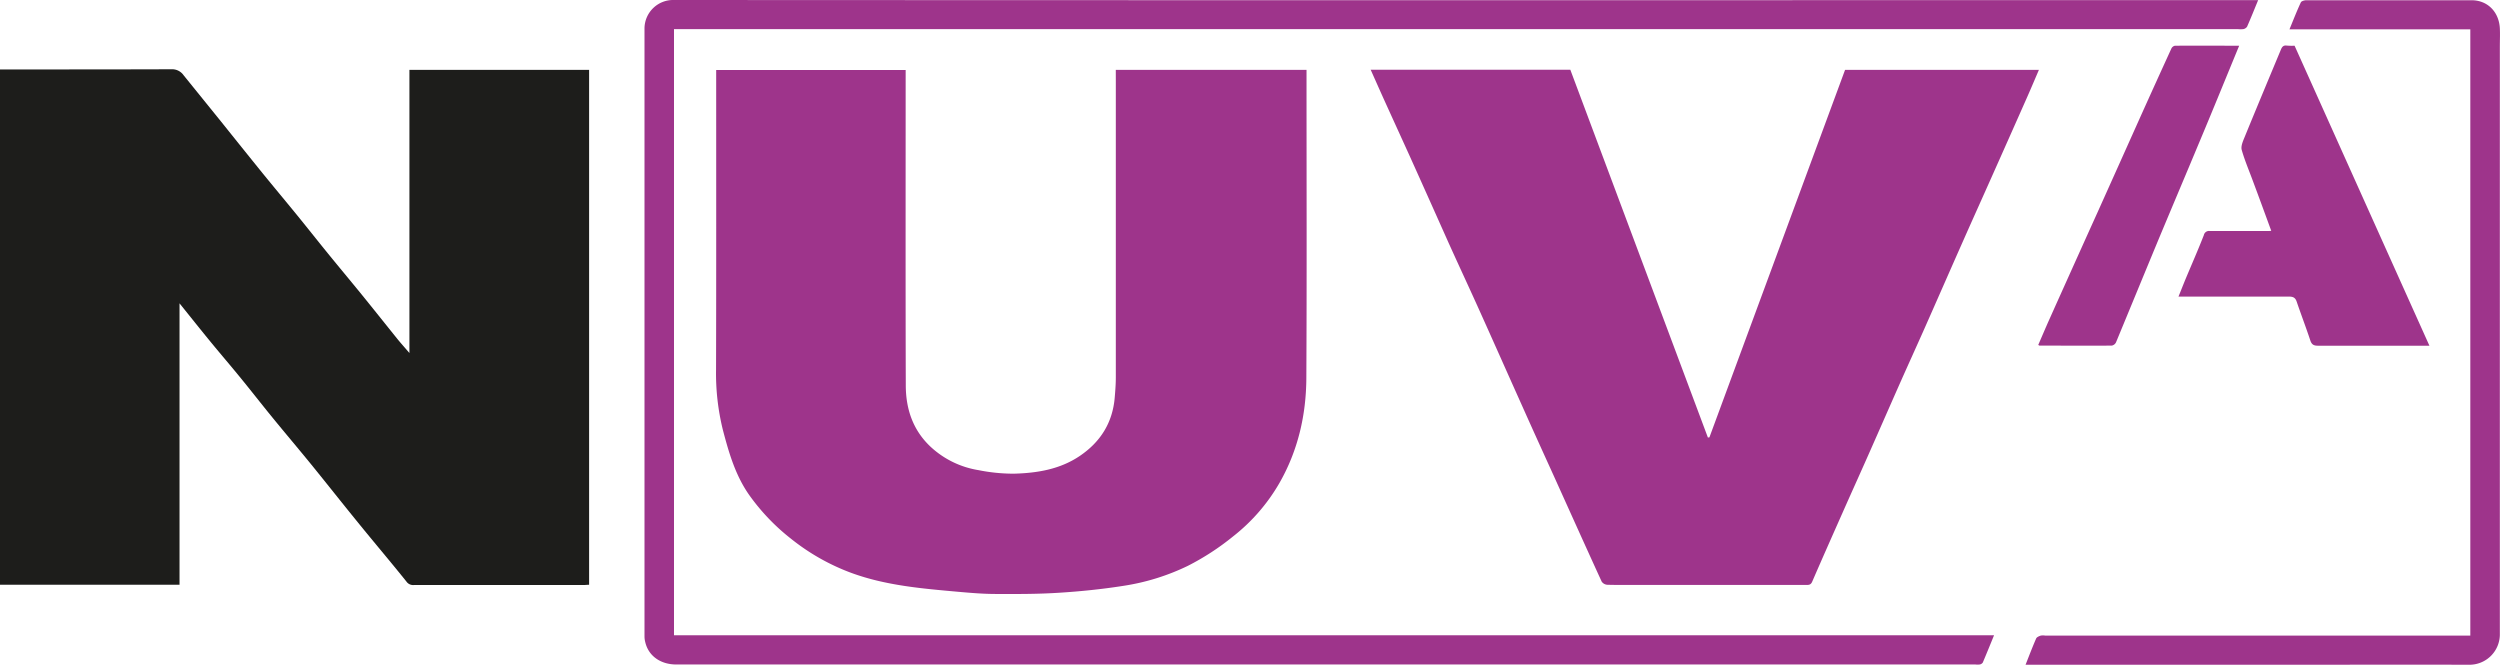
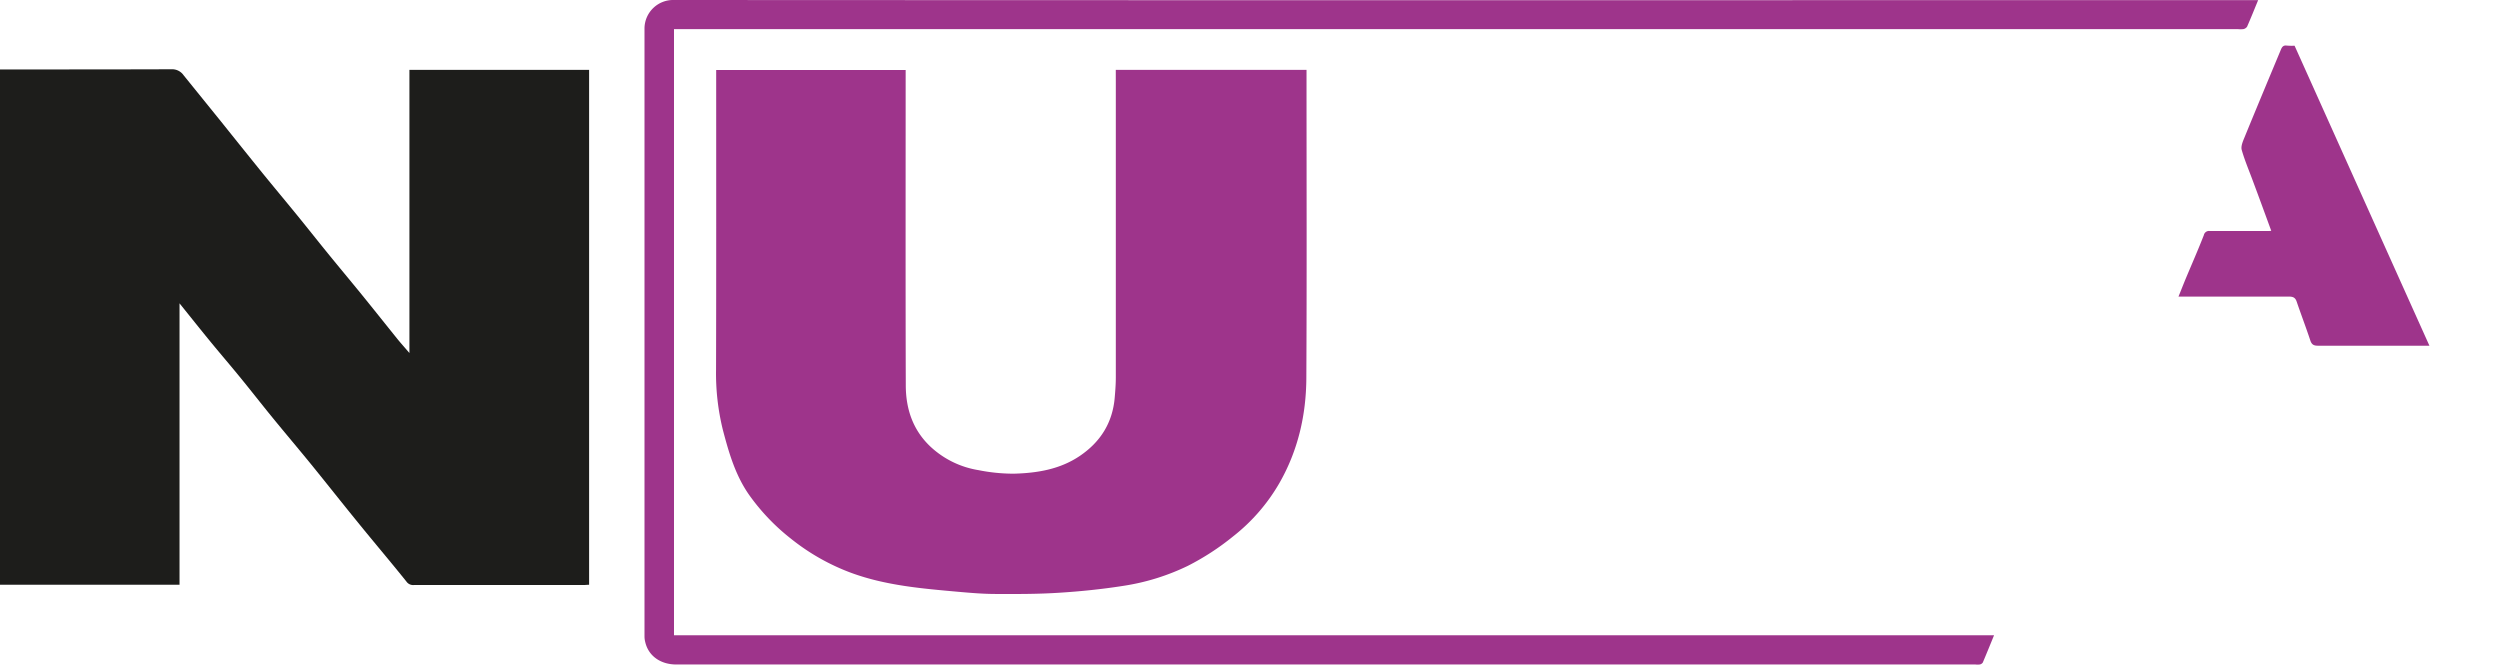
<svg xmlns="http://www.w3.org/2000/svg" viewBox="0 0 950 252.57">
  <path d="M0,222.2V26.39H2.54c20.91,0,41.82,0,62.73-.07a5.3,5.3,0,0,1,4.51,2.29Q76.88,37.39,84,46.19q8,10,16,19.9c4.08,5,8.25,10,12.34,15s8.17,10.19,12.29,15.25,8.25,10,12.33,15c4.7,5.78,9.34,11.62,14,17.41,1.42,1.75,2.93,3.42,4.62,5.4V26.56h68.28V222.21c-.73,0-1.43.1-2.12.1q-32.23,0-64.47,0a3.08,3.08,0,0,1-2.82-1.31c-6.09-7.6-12.39-15-18.54-22.59-5.92-7.26-11.72-14.63-17.63-21.9-4.85-5.95-9.82-11.81-14.68-17.76-4.09-5-8.05-10.1-12.14-15.1-3.64-4.47-7.4-8.84-11.06-13.29-4-4.86-7.9-9.78-12.18-15.09V222.2Z" style="fill:#1d1d1b" />
  <path d="M858.09.06c-1.46,3.55-2.77,6.83-4.19,10.06a2.2,2.2,0,0,1-1.42.94,9.62,9.62,0,0,1-2.15,0H256.12V241.4H757.74c-1.49,3.65-2.85,7-4.28,10.37a1.78,1.78,0,0,1-1.14.73,7.66,7.66,0,0,1-1.73,0q-246.84,0-493.67,0c-5.63,0-10.44-3-11.73-8.51a8.77,8.77,0,0,1-.28-2.1q0-115.63,0-231.26A10.89,10.89,0,0,1,256.09,0q223.16.12,446.3.06h155.7Z" style="fill:#9e348b" />
-   <path d="M769.74,252.54c1.38-3.5,2.61-6.74,4-9.91.23-.53,1.09-.88,1.73-1.1a5.47,5.47,0,0,1,1.72,0H938.72V11.15H870c1.5-3.64,2.81-7,4.32-10.25.23-.5,1.37-.8,2.08-.81,9.67,0,19.33,0,29,0,11.25,0,22.5,0,33.74,0,6.34,0,10.48,4.63,10.8,10.64.12,2.3,0,4.62,0,6.92q0,111.62,0,223.24a11.54,11.54,0,0,1-11.76,11.71c-22.49-.06-45,0-67.49,0h-101Z" style="fill:#9e348b" />
  <path d="M424,26.55h72.48V29c0,38.22.13,76.43-.07,114.65-.07,14.11-3.19,27.64-10.29,40a70.29,70.29,0,0,1-17.58,20.21A96.34,96.34,0,0,1,451.42,215a85.28,85.28,0,0,1-24.66,7.64c-8.07,1.27-16.24,2.1-24.39,2.61-8,.51-15.95.5-23.93.46-4.78,0-9.57-.41-14.34-.83-13.79-1.23-27.58-2.38-40.74-7.23a82.36,82.36,0,0,1-22.87-13,79.79,79.79,0,0,1-15.78-16.53c-5.24-7.45-7.72-16-10-24.68a89.73,89.73,0,0,1-2.61-23.09c.1-37,.05-74,.05-111V26.61h72v2.78c0,39-.07,78,.05,117,0,9,2.7,17.1,9.49,23.44a34.83,34.83,0,0,0,18.12,8.82A67.65,67.65,0,0,0,385.23,180c8.87-.23,17.57-1.63,25.16-6.79,7.82-5.31,12.39-12.6,13.2-22.1.22-2.56.42-5.14.42-7.71q0-56.24,0-112.48Z" style="fill:#9e348b" />
-   <path d="M520.85,26.49h75.87Q622.84,96.33,649,166.26l.58-.07q25.75-69.78,51.55-139.65h73.66c-1.52,3.54-2.95,6.92-4.43,10.27q-6.76,15.27-13.57,30.53c-3.61,8.11-7.26,16.19-10.85,24.3-4.88,11-9.71,22.07-14.6,33.1-3.11,7-6.3,14-9.41,21-3.79,8.56-7.54,17.14-11.33,25.7-3,6.81-6.08,13.6-9.11,20.41-4.31,9.73-8.64,19.45-12.87,29.21-.6,1.38-1.55,1.21-2.59,1.21H622.65c-4,0-7.94.06-11.9-.06a2.81,2.81,0,0,1-2.11-1.2c-6.12-13.36-12.14-26.76-18.19-40.15-4-8.8-8-17.58-11.93-26.39-5.58-12.43-11.1-24.89-16.7-37.31-3.73-8.28-7.58-16.52-11.32-24.8-5-11.19-10-22.41-15.06-33.61-3-6.6-6-13.18-9-19.77C524.59,34.9,522.79,30.83,520.85,26.49Z" style="fill:#9e348b" />
  <path d="M871.94,17.37c17.08,38,34.1,75.89,51.24,114h-2.13c-13.4,0-26.81,0-40.21,0-1.64,0-2.4-.44-2.92-2-1.66-5-3.52-9.86-5.21-14.82-.52-1.51-1.43-1.85-2.91-1.84-13,0-25.95,0-38.92,0h-3.06c1-2.43,1.86-4.67,2.78-6.88,2.3-5.49,4.7-10.94,6.86-16.48a2,2,0,0,1,2.31-1.56c7.28,0,14.56,0,21.84,0,.42,0,.85,0,1.46-.09-2.34-6.39-4.64-12.7-7-19C854.67,64.88,853,61,851.86,57c-.37-1.28.31-3,.88-4.38,4.61-11.27,9.31-22.51,14-33.76.41-1,.92-1.72,2.21-1.54A23.07,23.07,0,0,0,871.94,17.37Z" style="fill:#9e348b" />
-   <path d="M850.89,17.37C845.84,29.6,841,41.53,836,53.43c-5.61,13.46-11.32,26.89-16.92,40.36-5,12.09-10,24.22-15,36.31a2.24,2.24,0,0,1-1.61,1.23c-9.15.07-18.3,0-27.45,0-.12,0-.23-.12-.49-.25,1.49-3.42,2.94-6.87,4.48-10.28q9-20.08,18.08-40.17,8.29-18.44,16.55-36.88,5.72-12.71,11.52-25.38a1.94,1.94,0,0,1,1.36-1C834.57,17.35,842.63,17.37,850.89,17.37Z" style="fill:#9e348b" />
</svg>